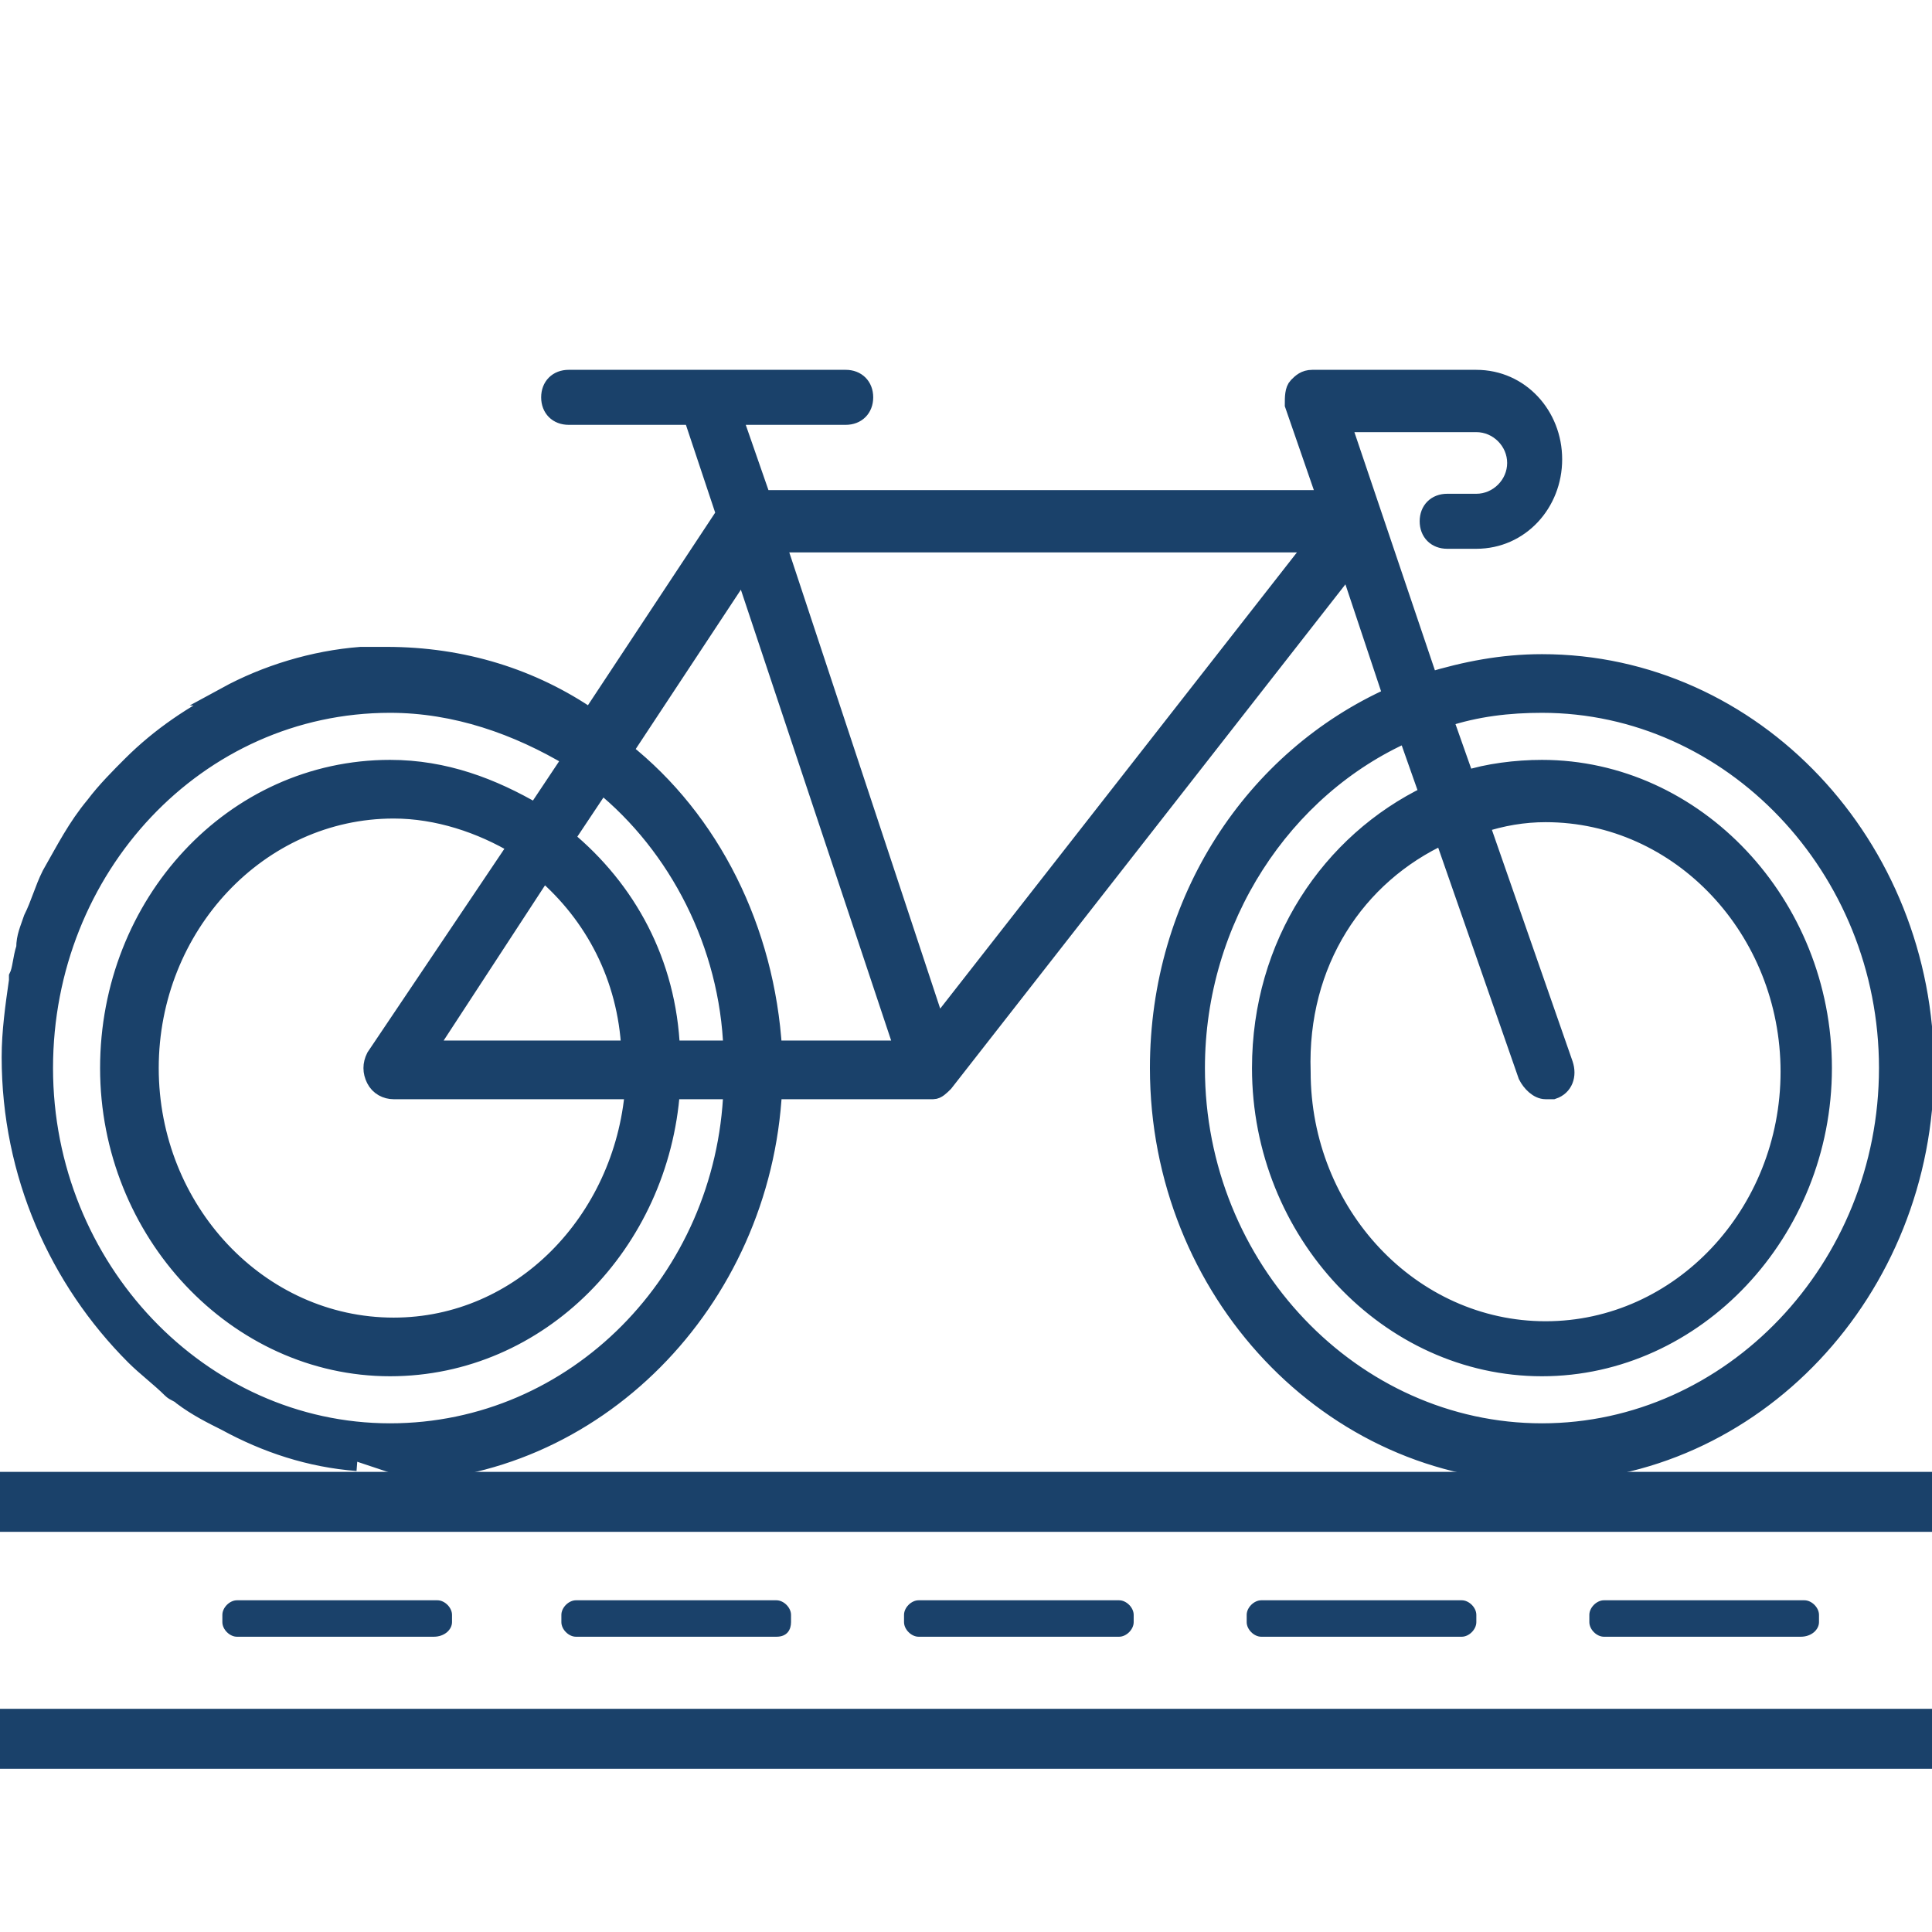
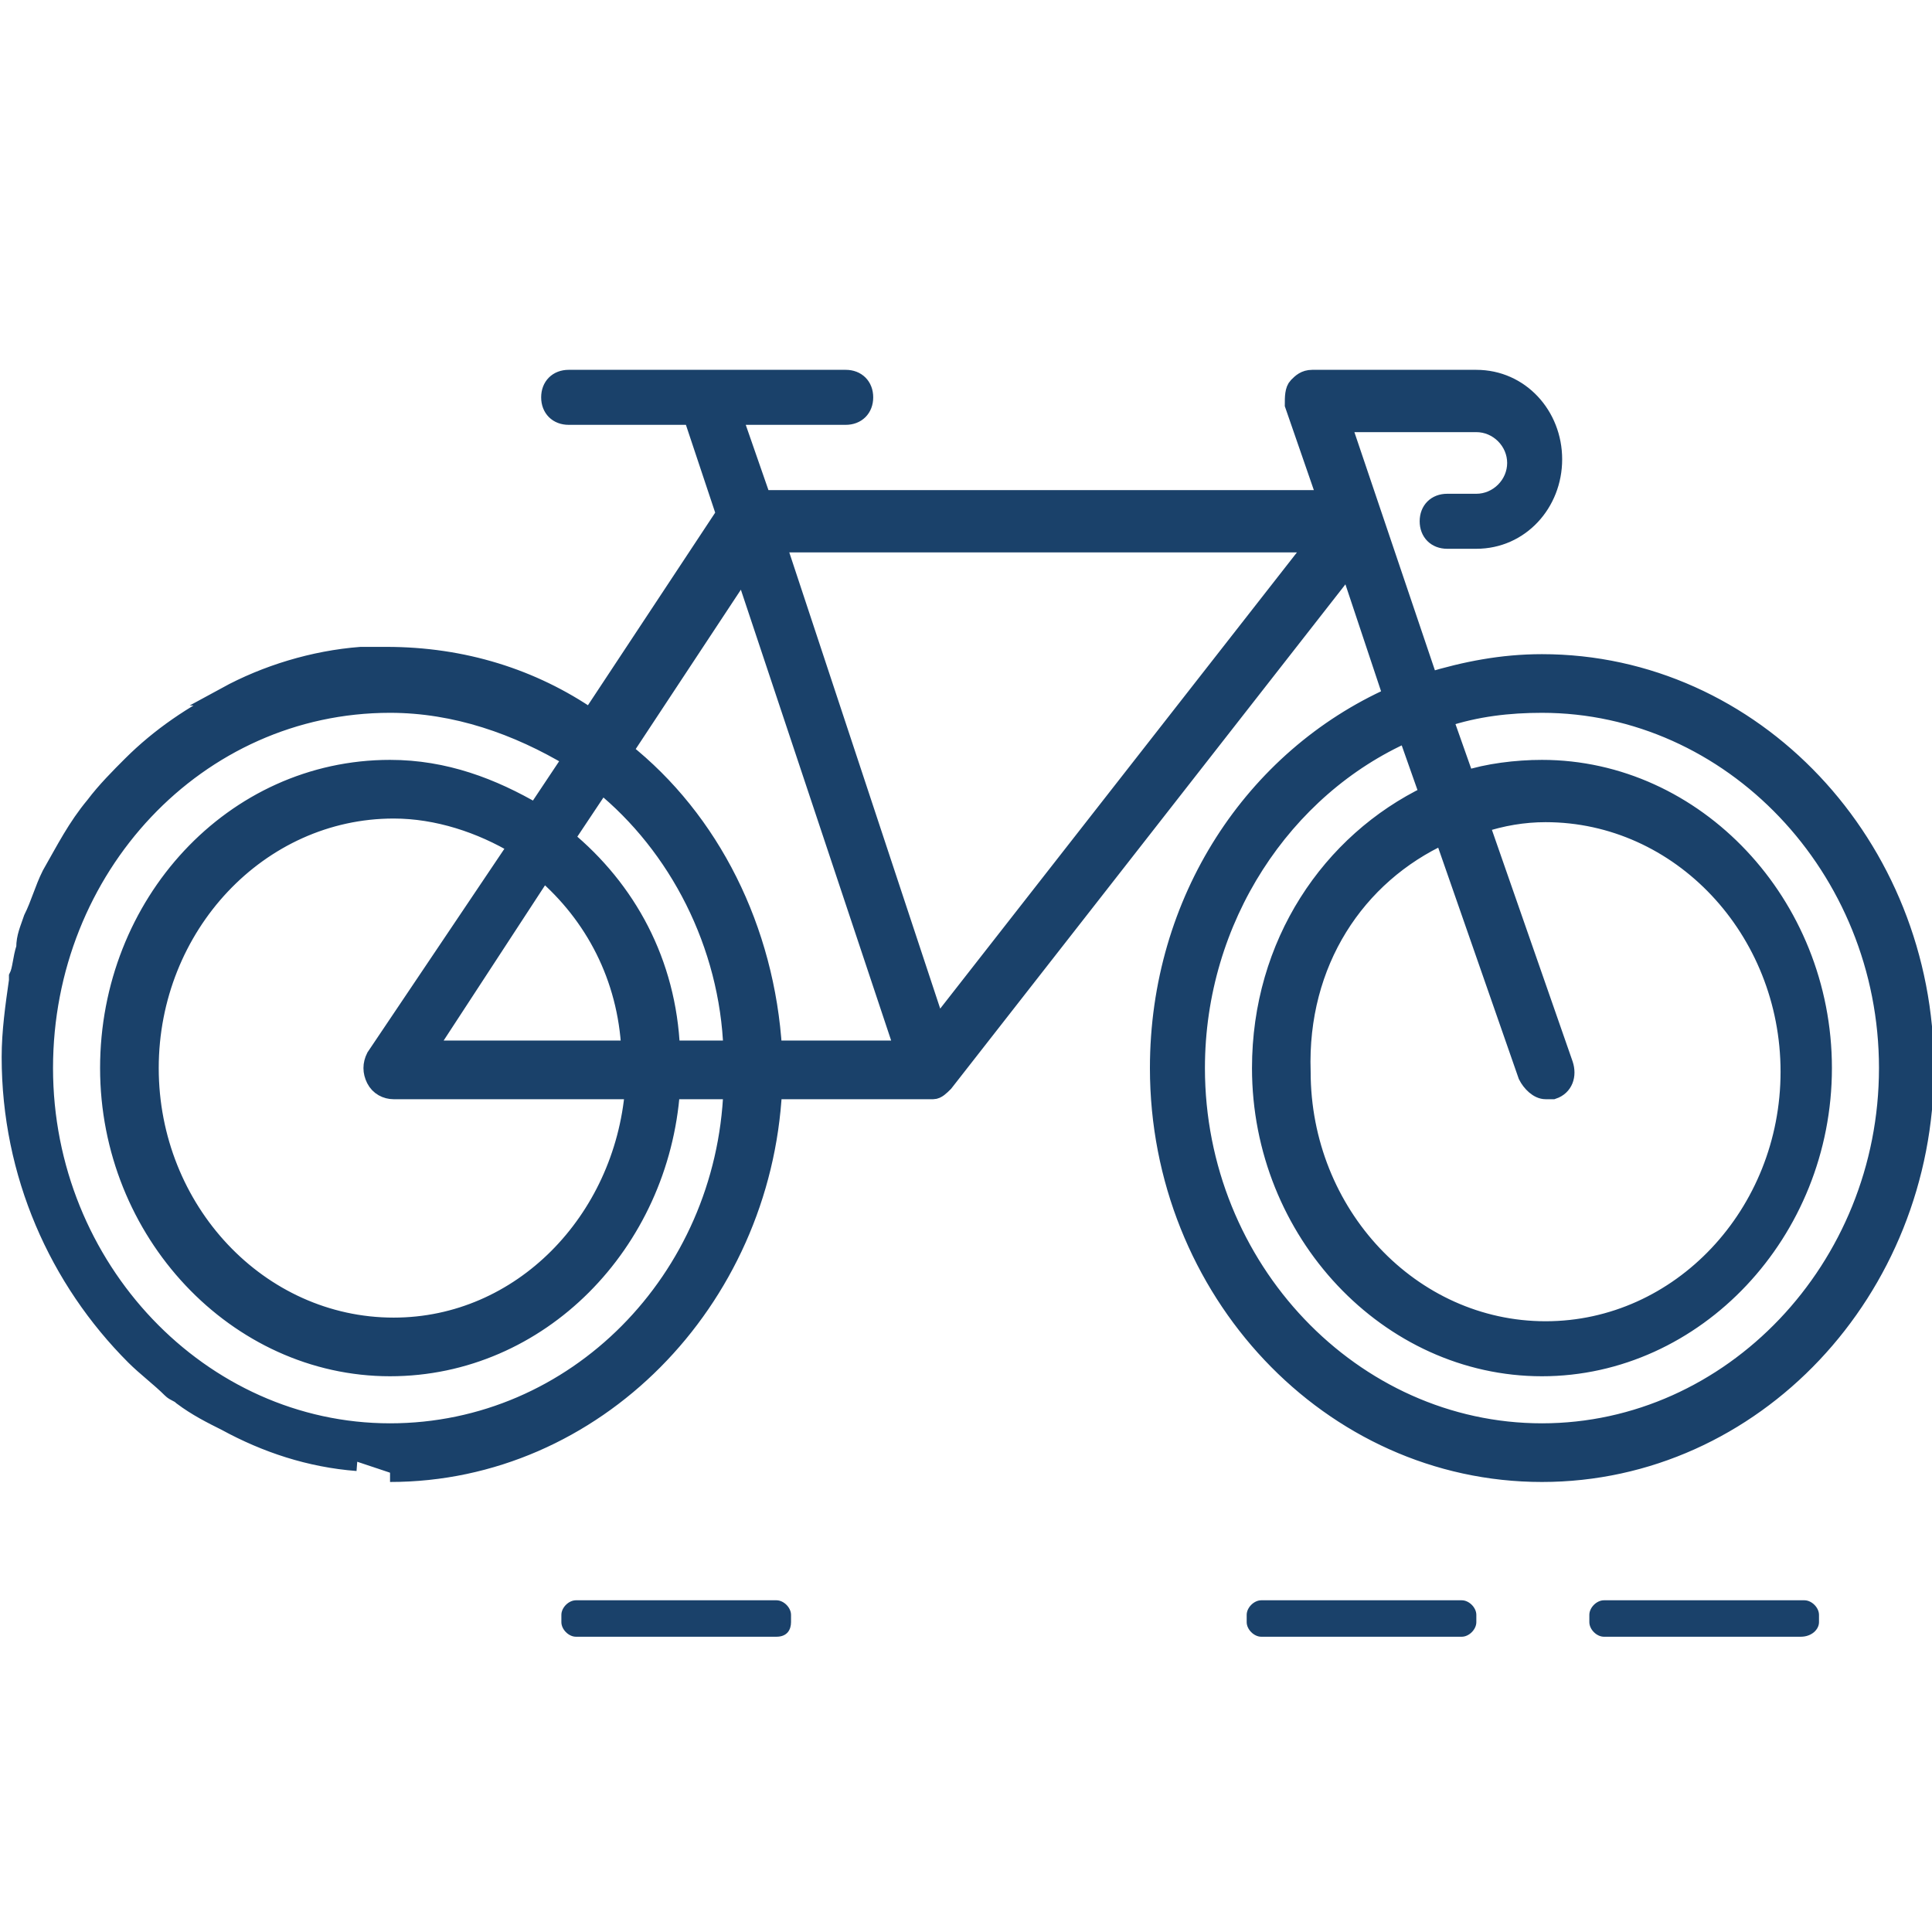
<svg xmlns="http://www.w3.org/2000/svg" version="1.1" id="Layer_1" x="0px" y="0px" viewBox="0 0 53 53" style="enable-background:new 0 0 53 53;" xml:space="preserve">
  <style type="text/css">
	.st0{fill:#F9C780;}
	.st1{fill:#F7E381;}
	.st2{fill:#5CFFCD;}
	.st3{fill:#FCCAF1;}
	.st4{fill:#1A416A;stroke:#1A416A;stroke-width:0.509;stroke-miterlimit:10;}
	.st5{fill:#D3D3D3;stroke:#1A416A;stroke-width:1.645;stroke-miterlimit:10;}
	.st6{fill:#1A416A;}
	.st7{fill:none;stroke:#1A416A;stroke-width:1.645;stroke-miterlimit:10;}
</style>
  <path class="st4" d="M10.7,40.4c5.6,0,10.2-4.7,10.5-10.5h4.3c0,0,0,0,0,0c0,0,0.1,0,0.1,0h0c0.1,0,0.2-0.1,0.3-0.2c0,0,0,0,0,0  L37,15.5l1.2,3.6c-3.8,1.7-6.4,5.6-6.4,10.2c0,6.1,4.7,11.1,10.5,11.1c5.8,0,10.5-5,10.5-11.1c0-6.1-4.7-11.1-10.5-11.1  c-1.1,0-2.1,0.2-3.1,0.5l-2.4-7.1h3.7c0.6,0,1.1,0.5,1.1,1.1s-0.5,1.1-1.1,1.1h-0.8c-0.3,0-0.5,0.2-0.5,0.5c0,0.3,0.2,0.5,0.5,0.5  h0.8c1.2,0,2.1-1,2.1-2.2s-0.9-2.2-2.1-2.2H36c-0.2,0-0.3,0.1-0.4,0.2c-0.1,0.1-0.1,0.3-0.1,0.5l0.9,2.6H20.9l-0.8-2.3h3.1  c0.3,0,0.5-0.2,0.5-0.5c0-0.3-0.2-0.5-0.5-0.5h-7.6c-0.3,0-0.5,0.2-0.5,0.5c0,0.3,0.2,0.5,0.5,0.5h3.4l0.9,2.7l-3.7,5.6  c-1.6-1.1-3.5-1.7-5.6-1.7H9.9c-1.3,0.1-2.6,0.5-3.7,1.1h0.1c-1,0.5-1.9,1.1-2.7,1.9c0,0,0,0,0,0c-0.3,0.3-0.7,0.7-1,1.1h0  c-0.5,0.6-0.8,1.2-1.2,1.9h0c-0.2,0.4-0.3,0.8-0.5,1.2c-0.1,0.3-0.2,0.5-0.2,0.8c-0.1,0.3-0.1,0.6-0.2,0.8c0,0,0,0.1,0,0.1  c-0.1,0.7-0.2,1.4-0.2,2.1c0,3.2,1.3,6.1,3.4,8.2c0.3,0.3,0.7,0.6,1,0.9c0.1,0.1,0.2,0.1,0.3,0.2c0.4,0.3,0.8,0.5,1.2,0.7  c1.1,0.6,2.3,1,3.6,1.1 M10.7,39.3c-5.2,0-9.5-4.5-9.5-10c0-5.5,4.2-10,9.5-10c1.8,0,3.5,0.6,5,1.5l-1,1.5c-1.2-0.7-2.5-1.2-4-1.2  c-4.3,0-7.7,3.7-7.7,8.2c0,4.5,3.5,8.2,7.7,8.2c4.1,0,7.4-3.4,7.7-7.6h1.7C19.9,35.1,15.8,39.3,10.7,39.3z M10.3,29.6  c0.1,0.2,0.3,0.3,0.5,0.3h6.6c-0.3,3.6-3.1,6.5-6.6,6.5c-3.7,0-6.7-3.2-6.7-7.1s3-7.1,6.7-7.1c1.2,0,2.4,0.4,3.4,1L10.3,29  C10.2,29.2,10.2,29.4,10.3,29.6z M11.7,28.8l3.2-4.9c1.4,1.2,2.3,2.9,2.4,4.9H11.7z M18.4,28.8c-0.1-2.4-1.2-4.4-2.9-5.8l1-1.5  c2.1,1.7,3.5,4.4,3.6,7.3H18.4z M21.2,28.8c-0.2-3.3-1.7-6.3-4.1-8.2l3.3-5l4.4,13.2H21.2z M25.7,28.2l-4.4-13.3h14.8L25.7,28.2z   M39.6,22.9l2.3,6.6c0.1,0.2,0.3,0.4,0.5,0.4c0.1,0,0.1,0,0.2,0c0.3-0.1,0.4-0.4,0.3-0.7l-2.3-6.6c0.6-0.2,1.2-0.3,1.8-0.3  c3.7,0,6.7,3.2,6.7,7.1s-3,7.1-6.7,7.1c-3.7,0-6.7-3.2-6.7-7.1C35.6,26.4,37.2,24,39.6,22.9z M42.3,39.3c-5.2,0-9.5-4.5-9.5-10  c0-4.1,2.4-7.7,5.8-9.2l0.6,1.7c-2.7,1.3-4.6,4.1-4.6,7.5c0,4.5,3.5,8.2,7.7,8.2s7.7-3.7,7.7-8.2c0-4.5-3.5-8.2-7.7-8.2  c-0.7,0-1.5,0.1-2.1,0.3l-0.6-1.7c0.9-0.3,1.8-0.4,2.7-0.4c5.2,0,9.5,4.5,9.5,10C51.8,34.8,47.5,39.3,42.3,39.3z" />
-   <rect x="-2.2" y="41.2" class="st7" width="60.2" height="6.5" />
-   <path class="st6" d="M11.9,44.9H6.5c-0.2,0-0.4-0.2-0.4-0.4v-0.2c0-0.2,0.2-0.4,0.4-0.4h5.5c0.2,0,0.4,0.2,0.4,0.4v0.2  C12.4,44.7,12.2,44.9,11.9,44.9z" />
  <path class="st6" d="M21.3,44.9h-5.5c-0.2,0-0.4-0.2-0.4-0.4v-0.2c0-0.2,0.2-0.4,0.4-0.4h5.5c0.2,0,0.4,0.2,0.4,0.4v0.2  C21.7,44.7,21.6,44.9,21.3,44.9z" />
-   <path class="st6" d="M30.7,44.9h-5.5c-0.2,0-0.4-0.2-0.4-0.4v-0.2c0-0.2,0.2-0.4,0.4-0.4h5.5c0.2,0,0.4,0.2,0.4,0.4v0.2  C31.1,44.7,30.9,44.9,30.7,44.9z" />
  <path class="st6" d="M40.1,44.9h-5.5c-0.2,0-0.4-0.2-0.4-0.4v-0.2c0-0.2,0.2-0.4,0.4-0.4h5.5c0.2,0,0.4,0.2,0.4,0.4v0.2  C40.5,44.7,40.3,44.9,40.1,44.9z" />
  <path class="st6" d="M49.4,44.9H44c-0.2,0-0.4-0.2-0.4-0.4v-0.2c0-0.2,0.2-0.4,0.4-0.4h5.5c0.2,0,0.4,0.2,0.4,0.4v0.2  C49.9,44.7,49.7,44.9,49.4,44.9z" />
</svg>